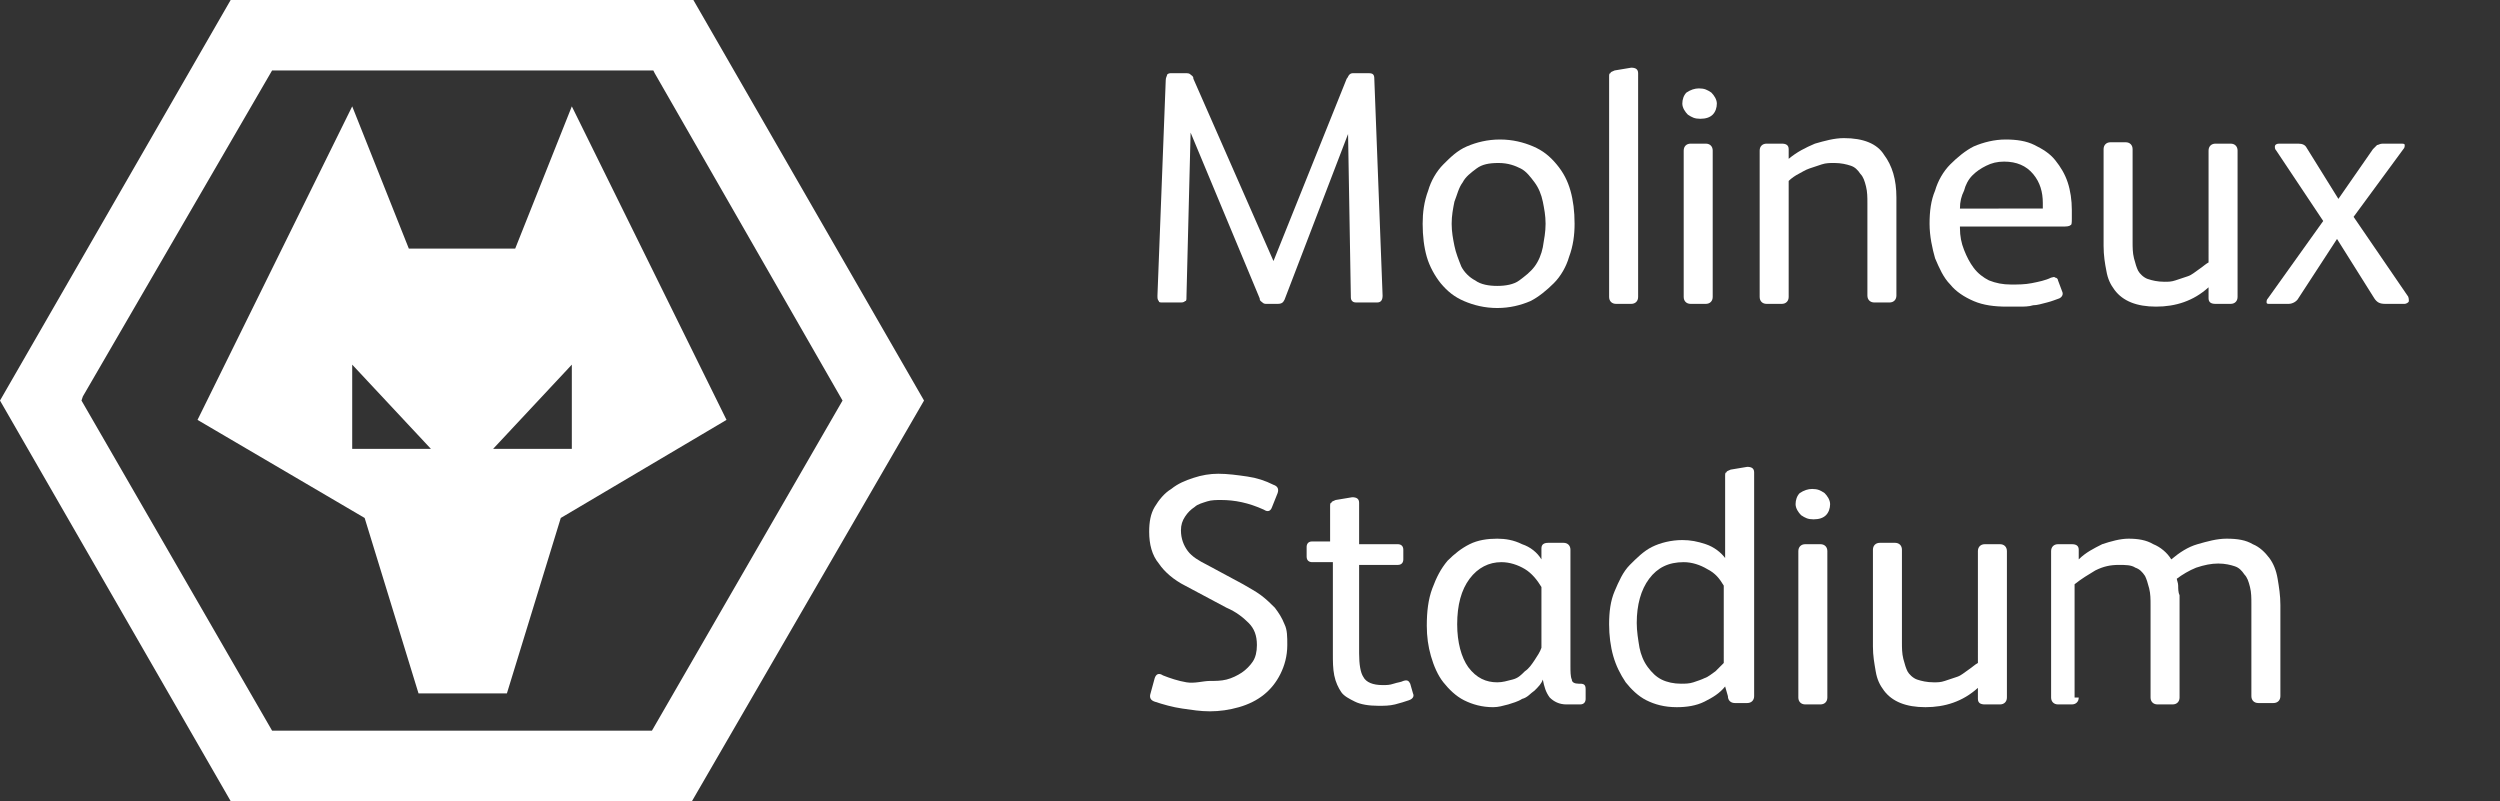
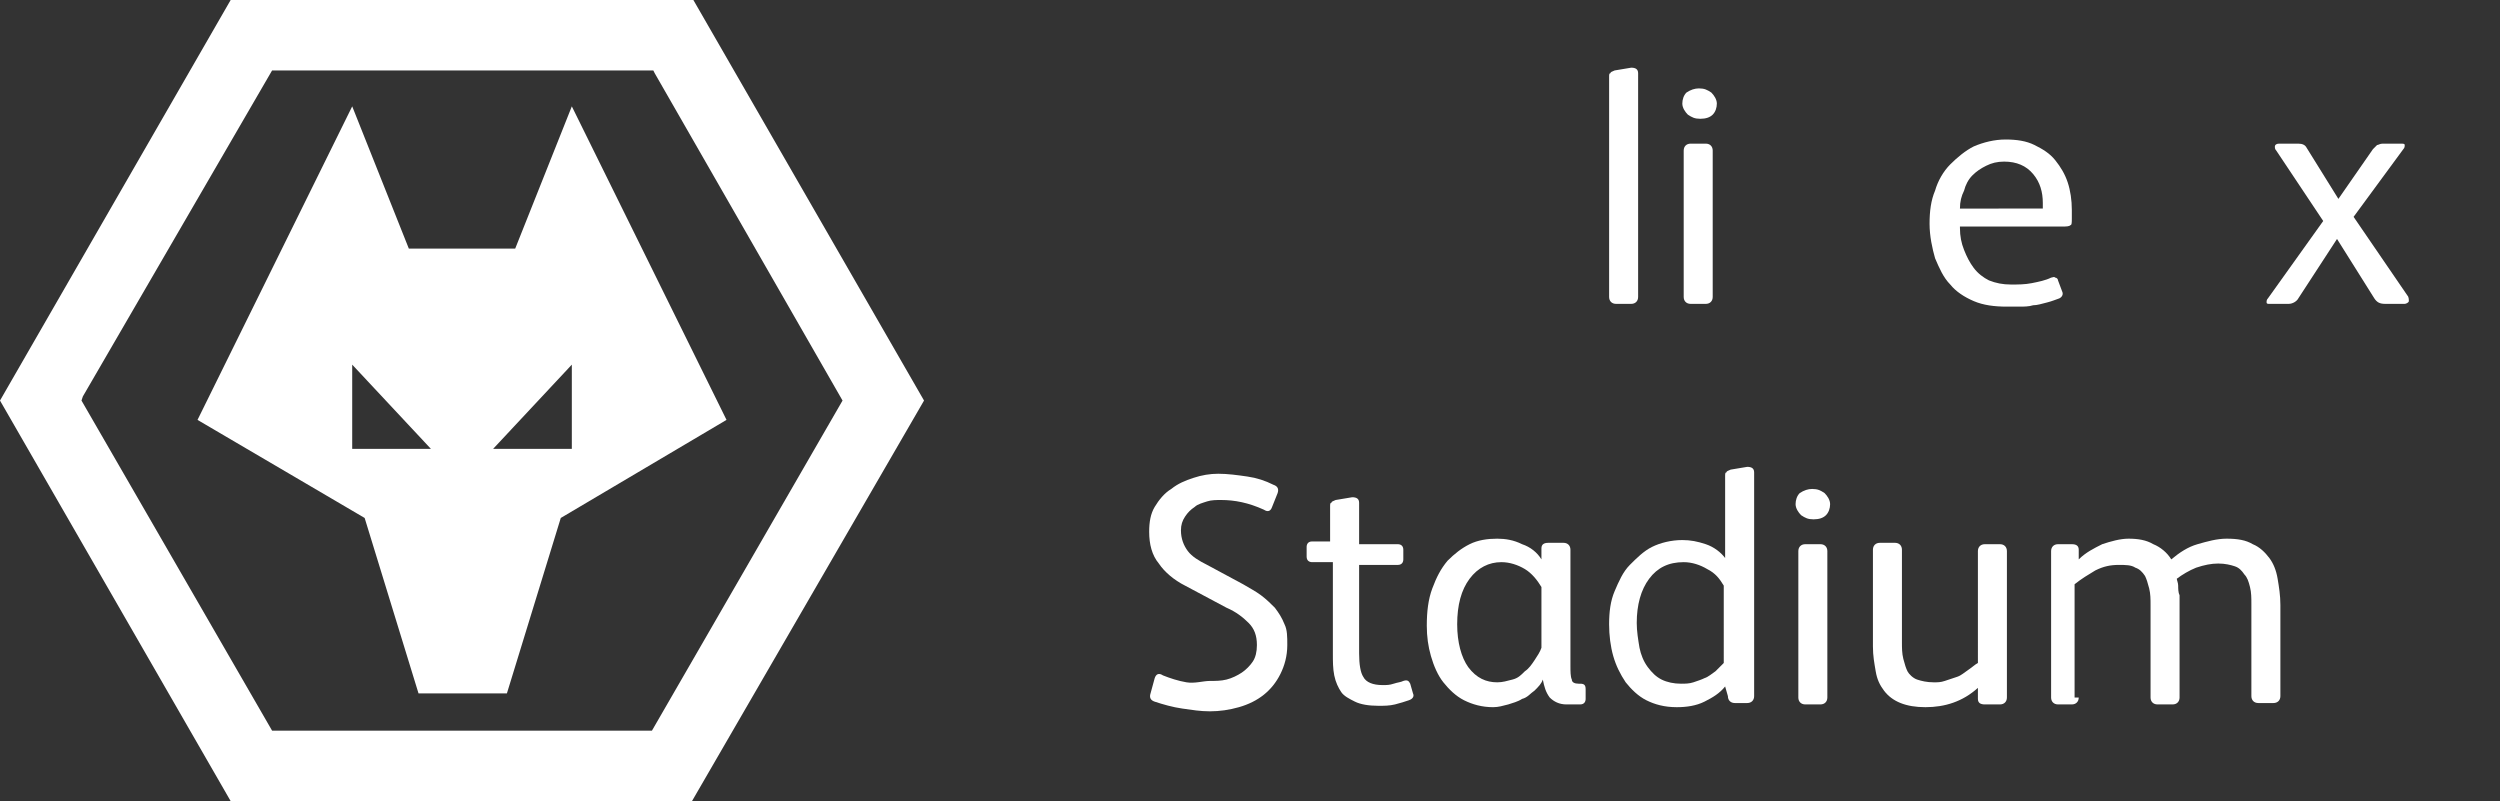
<svg xmlns="http://www.w3.org/2000/svg" version="1.1" id="Layer_1" x="0px" y="0px" viewBox="0 0 181 58" style="enable-background:new 0 0 181 58;" xml:space="preserve">
  <rect x="0" y="0" width="181" height="58" fill="#333333" stroke="none" />
  <style type="text/css">
	.st0{fill:#FFFFFF;}
	.st1{enable-background:new    ;}
</style>
  <g id="Group_3443" transform="translate(-49 -41)">
    <g id="Group_1" transform="translate(49 41)">
      <path id="Path_1" class="st0" d="M66.9,29L50.2,0H16.7L0,29l16.7,29h33.4L66.9,29L66.9,29z M61,29L47.2,52.9H19.7L5.9,29L6,28.7    L19.7,5.1h27.6l0.1,0.2L61,29L61,29z" />
      <path id="Path_2" class="st0" d="M52.6,30.4L41.4,7.7L37.3,18h-7.7L25.5,7.7L14.3,30.4l12.1,7.1l3.9,12.7h6.4l3.9-12.7L52.6,30.4    L52.6,30.4z M31.2,32.5h-5.7v-6.1L31.2,32.5z M41.4,32.5h-5.7l5.7-6.1V32.5z" />
    </g>
    <g class="st1">
-       <path class="st0" d="M146.6,50.7l-4.6,12c-0.1,0.2-0.2,0.3-0.5,0.3h-0.8c-0.1,0-0.2,0-0.3-0.1s-0.2-0.1-0.2-0.3l-5-12h0l-0.3,11.9    c0,0.2,0,0.3-0.1,0.3c-0.1,0.1-0.2,0.1-0.4,0.1h-1.2c-0.2,0-0.3,0-0.3-0.1c-0.1-0.1-0.1-0.2-0.1-0.4l0.6-15.6    c0-0.2,0.1-0.3,0.1-0.4c0.1-0.1,0.2-0.1,0.3-0.1h1c0.2,0,0.3,0,0.4,0.1c0.1,0.1,0.2,0.1,0.2,0.3l5.8,13.2h0l5.3-13.2    c0.1-0.1,0.1-0.2,0.2-0.3c0.1-0.1,0.2-0.1,0.3-0.1h1.1c0.3,0,0.4,0.1,0.4,0.4l0.6,15.7c0,0.3-0.1,0.5-0.4,0.5h-1.4    c-0.2,0-0.3,0-0.4-0.1c-0.1-0.1-0.1-0.2-0.1-0.4L146.6,50.7L146.6,50.7z" />
-       <path class="st0" d="M163,57.2c0,0.8-0.1,1.6-0.4,2.4c-0.2,0.7-0.6,1.4-1.1,1.9c-0.5,0.5-1.1,1-1.7,1.3c-0.7,0.3-1.5,0.5-2.4,0.5    c-0.9,0-1.7-0.2-2.4-0.5c-0.7-0.3-1.2-0.7-1.7-1.3c-0.4-0.5-0.8-1.2-1-1.9c-0.2-0.7-0.3-1.5-0.3-2.4c0-0.8,0.1-1.6,0.4-2.4    c0.2-0.7,0.6-1.4,1.1-1.9c0.5-0.5,1-1,1.7-1.3c0.7-0.3,1.5-0.5,2.4-0.5c0.9,0,1.7,0.2,2.4,0.5c0.7,0.3,1.2,0.7,1.7,1.3    s0.8,1.2,1,1.9C162.9,55.5,163,56.3,163,57.2z M160.9,57.2c0-0.6-0.1-1.1-0.2-1.6s-0.3-1-0.6-1.4s-0.6-0.8-1-1s-0.9-0.4-1.6-0.4    c-0.7,0-1.2,0.1-1.6,0.4s-0.8,0.6-1,1c-0.3,0.4-0.4,0.9-0.6,1.4c-0.1,0.5-0.2,1-0.2,1.6c0,0.6,0.1,1.1,0.2,1.6    c0.1,0.5,0.3,1,0.5,1.5c0.2,0.4,0.6,0.8,1,1c0.4,0.3,1,0.4,1.6,0.4c0.6,0,1.2-0.1,1.6-0.4c0.4-0.3,0.8-0.6,1.1-1    c0.3-0.4,0.5-0.9,0.6-1.4C160.8,58.3,160.9,57.8,160.9,57.2z" />
      <path class="st0" d="M167.6,62.5c0,0.3-0.2,0.5-0.5,0.5H166c-0.3,0-0.5-0.2-0.5-0.5V46.6c0-0.2,0-0.3,0.1-0.3    c0-0.1,0.1-0.1,0.3-0.2l1.2-0.2c0.3,0,0.5,0.1,0.5,0.4V62.5z" />
      <path class="st0" d="M172,47.4c0.4,0,0.6,0.1,0.9,0.3c0.2,0.2,0.4,0.5,0.4,0.8s-0.1,0.6-0.3,0.8c-0.2,0.2-0.5,0.3-0.9,0.3    s-0.6-0.1-0.9-0.3c-0.2-0.2-0.4-0.5-0.4-0.8s0.1-0.6,0.3-0.8C171.4,47.5,171.7,47.4,172,47.4z M173,62.5c0,0.3-0.2,0.5-0.5,0.5    h-1.1c-0.3,0-0.5-0.2-0.5-0.5V51.9c0-0.3,0.2-0.5,0.5-0.5h1.1c0.3,0,0.5,0.2,0.5,0.5V62.5z" />
-       <path class="st0" d="M178.5,62.5c0,0.3-0.2,0.5-0.5,0.5h-1.1c-0.3,0-0.5-0.2-0.5-0.5V51.9c0-0.3,0.2-0.5,0.5-0.5h1.1    c0.3,0,0.5,0.1,0.5,0.4l0,0.7c0.6-0.5,1.2-0.8,1.9-1.1c0.7-0.2,1.4-0.4,2.1-0.4c1.4,0,2.4,0.4,2.9,1.2c0.6,0.8,0.9,1.8,0.9,3.1    v7.1c0,0.3-0.2,0.5-0.5,0.5h-1.1c-0.3,0-0.5-0.2-0.5-0.5v-6.7c0-0.4,0-0.8-0.1-1.2c-0.1-0.4-0.2-0.7-0.4-0.9    c-0.2-0.3-0.4-0.5-0.7-0.6c-0.3-0.1-0.7-0.2-1.2-0.2c-0.3,0-0.6,0-0.9,0.1c-0.3,0.1-0.6,0.2-0.9,0.3c-0.3,0.1-0.6,0.3-0.8,0.4    s-0.5,0.3-0.7,0.5V62.5z" />
      <path class="st0" d="M190.9,57.5c0,0.6,0.1,1.1,0.3,1.6s0.4,0.9,0.7,1.3c0.3,0.4,0.7,0.7,1.1,0.9c0.5,0.2,1,0.3,1.6,0.3    c0.5,0,1,0,1.5-0.1s1-0.2,1.4-0.4c0.1,0,0.2-0.1,0.3,0c0.1,0,0.2,0.1,0.2,0.2l0.3,0.8c0.1,0.2,0,0.4-0.2,0.5    c-0.3,0.1-0.5,0.2-0.9,0.3s-0.7,0.2-1,0.2c-0.3,0.1-0.7,0.1-1,0.1c-0.3,0-0.6,0-0.9,0c-0.9,0-1.7-0.1-2.4-0.4    c-0.7-0.3-1.3-0.7-1.7-1.2c-0.5-0.5-0.8-1.2-1.1-1.9c-0.2-0.7-0.4-1.6-0.4-2.5c0-0.9,0.1-1.7,0.4-2.4c0.2-0.7,0.6-1.4,1.1-1.9    c0.5-0.5,1.1-1,1.7-1.3c0.7-0.3,1.5-0.5,2.3-0.5c0.8,0,1.5,0.1,2.1,0.4c0.6,0.3,1.1,0.6,1.5,1.1c0.4,0.5,0.7,1,0.9,1.6    c0.2,0.6,0.3,1.3,0.3,2v0.6c0,0.3,0,0.5-0.1,0.5c-0.1,0.1-0.3,0.1-0.6,0.1H190.9z M196.9,56.1v-0.4c0-0.8-0.2-1.5-0.7-2.1    c-0.5-0.6-1.2-0.9-2.1-0.9c-0.5,0-0.9,0.1-1.3,0.3c-0.4,0.2-0.7,0.4-1,0.7s-0.5,0.7-0.6,1.1c-0.2,0.4-0.3,0.8-0.3,1.3H196.9z" />
-       <path class="st0" d="M208.9,51.9c0-0.3,0.2-0.5,0.5-0.5h1.1c0.3,0,0.5,0.2,0.5,0.5v10.6c0,0.3-0.2,0.5-0.5,0.5h-1.1    c-0.3,0-0.5-0.1-0.5-0.4l0-0.8c-1.1,1-2.4,1.4-3.8,1.4c-0.7,0-1.3-0.1-1.8-0.3c-0.5-0.2-0.9-0.5-1.2-0.9c-0.3-0.4-0.5-0.8-0.6-1.4    c-0.1-0.5-0.2-1.1-0.2-1.8v-7c0-0.3,0.2-0.5,0.5-0.5h1.1c0.3,0,0.5,0.2,0.5,0.5v6.7c0,0.4,0,0.8,0.1,1.2c0.1,0.4,0.2,0.7,0.3,0.9    s0.4,0.5,0.7,0.6c0.3,0.1,0.7,0.2,1.2,0.2c0.3,0,0.5,0,0.8-0.1s0.6-0.2,0.9-0.3c0.3-0.1,0.5-0.3,0.8-0.5c0.3-0.2,0.5-0.4,0.7-0.5    V51.9z" />
      <path class="st0" d="M218.3,55.4l2.5-3.6c0.1-0.1,0.2-0.2,0.3-0.3c0.1,0,0.2-0.1,0.4-0.1h1.3c0.2,0,0.3,0,0.3,0.1    c0,0.1,0,0.2-0.1,0.3l-3.6,4.9l3.9,5.7c0.1,0.1,0.1,0.3,0.1,0.4c0,0.1-0.2,0.2-0.3,0.2h-1.4c-0.4,0-0.6-0.1-0.8-0.4l-2.7-4.3h0    l-2.8,4.3c-0.1,0.2-0.4,0.4-0.7,0.4h-1.4c-0.1,0-0.2,0-0.2-0.1c0-0.1,0-0.2,0.1-0.3l4-5.6l-3.4-5.1c-0.1-0.1-0.1-0.2-0.1-0.3    c0-0.1,0.1-0.2,0.3-0.2h1.4c0.3,0,0.5,0.1,0.6,0.3L218.3,55.4L218.3,55.4z" />
    </g>
    <g class="st1">
      <path class="st0" d="M136.6,90.3c0.4,0,0.8,0,1.2-0.1c0.4-0.1,0.8-0.3,1.1-0.5c0.3-0.2,0.6-0.5,0.8-0.8c0.2-0.3,0.3-0.7,0.3-1.2    c0-0.7-0.2-1.2-0.6-1.6c-0.4-0.4-0.9-0.8-1.6-1.1l-3-1.6c-0.8-0.4-1.5-1-1.9-1.6c-0.5-0.6-0.7-1.4-0.7-2.3c0-0.7,0.1-1.3,0.4-1.8    c0.3-0.5,0.7-1,1.2-1.3c0.5-0.4,1-0.6,1.6-0.8c0.6-0.2,1.2-0.3,1.8-0.3c0.7,0,1.4,0.1,2.1,0.2s1.3,0.3,1.9,0.6    c0.3,0.1,0.4,0.3,0.3,0.6l-0.4,1c-0.1,0.3-0.3,0.4-0.6,0.2c-1.1-0.5-2.1-0.7-3.1-0.7c-0.3,0-0.7,0-1,0.1c-0.3,0.1-0.7,0.2-0.9,0.4    c-0.3,0.2-0.5,0.4-0.7,0.7c-0.2,0.3-0.3,0.6-0.3,1c0,0.6,0.2,1.1,0.5,1.5c0.3,0.4,0.8,0.7,1.4,1l2.6,1.4c0.5,0.3,0.9,0.5,1.3,0.8    c0.4,0.3,0.7,0.6,1,0.9c0.3,0.4,0.5,0.7,0.7,1.2c0.2,0.4,0.2,0.9,0.2,1.5c0,0.8-0.2,1.5-0.5,2.1c-0.3,0.6-0.7,1.1-1.2,1.5    c-0.5,0.4-1.1,0.7-1.8,0.9c-0.7,0.2-1.4,0.3-2.1,0.3c-0.7,0-1.3-0.1-2-0.2c-0.7-0.1-1.4-0.3-2-0.5c-0.3-0.1-0.4-0.3-0.3-0.6    l0.3-1.1c0.1-0.3,0.3-0.4,0.6-0.2c0.5,0.2,1.1,0.4,1.7,0.5S136.1,90.3,136.6,90.3z" />
      <path class="st0" d="M145.3,77.7c0-0.2,0-0.3,0.1-0.3c0-0.1,0.1-0.1,0.3-0.2l1.2-0.2c0.3,0,0.5,0.1,0.5,0.4v3h2.8    c0.2,0,0.4,0.1,0.4,0.4v0.7c0,0.2-0.1,0.4-0.4,0.4h-2.8v6.4c0,0.8,0.1,1.4,0.3,1.7c0.2,0.4,0.7,0.6,1.4,0.6c0.3,0,0.5,0,0.8-0.1    s0.5-0.1,0.7-0.2c0.3-0.1,0.4,0,0.5,0.2l0.2,0.7c0.1,0.2,0,0.4-0.3,0.5c-0.3,0.1-0.6,0.2-1,0.3c-0.4,0.1-0.8,0.1-1.2,0.1    c-0.7,0-1.3-0.1-1.7-0.3s-0.8-0.4-1-0.7c-0.2-0.3-0.4-0.7-0.5-1.2s-0.1-1-0.1-1.6v-6.6H144c-0.2,0-0.4-0.1-0.4-0.4v-0.7    c0-0.2,0.1-0.4,0.4-0.4h1.3V77.7z" />
      <path class="st0" d="M160.7,90.2c-0.1,0.3-0.3,0.5-0.6,0.8c-0.3,0.2-0.5,0.5-0.9,0.6c-0.3,0.2-0.7,0.3-1,0.4    c-0.4,0.1-0.7,0.2-1.1,0.2c-0.8,0-1.5-0.2-2.1-0.5c-0.6-0.3-1.1-0.8-1.5-1.3s-0.7-1.2-0.9-1.9c-0.2-0.7-0.3-1.4-0.3-2.2    c0-1,0.1-1.9,0.4-2.7c0.3-0.8,0.6-1.4,1.1-2c0.5-0.5,1-0.9,1.6-1.2c0.6-0.3,1.3-0.4,2-0.4c0.6,0,1.2,0.1,1.8,0.4    c0.6,0.2,1.1,0.6,1.4,1.1l0-0.8c0-0.3,0.2-0.4,0.5-0.4h1.1c0.3,0,0.5,0.2,0.5,0.5v8.4c0,0.4,0,0.8,0.1,1c0,0.2,0.2,0.3,0.5,0.3    h0.1c0.3,0,0.4,0.1,0.4,0.4v0.7c0,0.2-0.1,0.4-0.4,0.4h-1c-0.5,0-0.9-0.2-1.2-0.5C160.9,91.1,160.8,90.7,160.7,90.2L160.7,90.2z     M160.6,83.5c-0.3-0.5-0.7-1-1.2-1.3c-0.5-0.3-1.1-0.5-1.7-0.5c-0.9,0-1.7,0.4-2.3,1.2c-0.6,0.8-0.9,1.9-0.9,3.3    c0,1.3,0.3,2.4,0.8,3.1c0.6,0.8,1.3,1.1,2.1,1.1c0.4,0,0.7-0.1,1.1-0.2s0.6-0.3,0.9-0.6c0.3-0.2,0.5-0.5,0.7-0.8    c0.2-0.3,0.4-0.6,0.5-0.9V83.5z" />
      <path class="st0" d="M173.9,90.7c-0.4,0.5-0.9,0.8-1.5,1.1s-1.3,0.4-2,0.4c-0.9,0-1.6-0.2-2.2-0.5c-0.6-0.3-1.1-0.8-1.5-1.3    c-0.4-0.6-0.7-1.2-0.9-1.9c-0.2-0.7-0.3-1.5-0.3-2.3c0-0.9,0.1-1.7,0.4-2.4s0.6-1.4,1.1-1.9s1-1,1.6-1.3c0.6-0.3,1.4-0.5,2.2-0.5    c0.6,0,1.1,0.1,1.7,0.3c0.6,0.2,1.1,0.6,1.4,1v-5.9c0-0.2,0-0.3,0.1-0.3c0-0.1,0.1-0.1,0.3-0.2l1.2-0.2c0.3,0,0.5,0.1,0.5,0.4    v16.2c0,0.3-0.2,0.5-0.5,0.5h-0.9c-0.3,0-0.5-0.2-0.5-0.5L173.9,90.7z M173.8,83.4c-0.3-0.5-0.6-0.9-1.2-1.2    c-0.5-0.3-1.1-0.5-1.7-0.5c-1.1,0-1.9,0.4-2.5,1.2c-0.6,0.8-0.9,1.9-0.9,3.2c0,0.6,0.1,1.2,0.2,1.8c0.1,0.5,0.3,1,0.6,1.4    c0.3,0.4,0.6,0.7,1,0.9c0.4,0.2,0.9,0.3,1.4,0.3c0.3,0,0.6,0,0.9-0.1s0.6-0.2,0.8-0.3c0.3-0.1,0.5-0.3,0.8-0.5    c0.2-0.2,0.4-0.4,0.6-0.6V83.4z" />
      <path class="st0" d="M180.2,76.4c0.4,0,0.6,0.1,0.9,0.3c0.2,0.2,0.4,0.5,0.4,0.8s-0.1,0.6-0.3,0.8c-0.2,0.2-0.5,0.3-0.9,0.3    s-0.6-0.1-0.9-0.3c-0.2-0.2-0.4-0.5-0.4-0.8s0.1-0.6,0.3-0.8C179.6,76.5,179.9,76.4,180.2,76.4z M181.3,91.5    c0,0.3-0.2,0.5-0.5,0.5h-1.1c-0.3,0-0.5-0.2-0.5-0.5V80.9c0-0.3,0.2-0.5,0.5-0.5h1.1c0.3,0,0.5,0.2,0.5,0.5V91.5z" />
      <path class="st0" d="M192.2,80.9c0-0.3,0.2-0.5,0.5-0.5h1.1c0.3,0,0.5,0.2,0.5,0.5v10.6c0,0.3-0.2,0.5-0.5,0.5h-1.1    c-0.3,0-0.5-0.1-0.5-0.4l0-0.8c-1.1,1-2.4,1.4-3.8,1.4c-0.7,0-1.3-0.1-1.8-0.3c-0.5-0.2-0.9-0.5-1.2-0.9c-0.3-0.4-0.5-0.8-0.6-1.4    s-0.2-1.1-0.2-1.8v-7c0-0.3,0.2-0.5,0.5-0.5h1.1c0.3,0,0.5,0.2,0.5,0.5v6.7c0,0.4,0,0.8,0.1,1.2c0.1,0.4,0.2,0.7,0.3,0.9    s0.4,0.5,0.7,0.6c0.3,0.1,0.7,0.2,1.2,0.2c0.3,0,0.5,0,0.8-0.1s0.6-0.2,0.9-0.3c0.3-0.1,0.5-0.3,0.8-0.5c0.3-0.2,0.5-0.4,0.7-0.5    V80.9z" />
      <path class="st0" d="M199.5,91.5c0,0.3-0.2,0.5-0.5,0.5H198c-0.3,0-0.5-0.2-0.5-0.5V80.9c0-0.3,0.2-0.5,0.5-0.5h1    c0.3,0,0.5,0.1,0.5,0.4l0,0.7c0.5-0.5,1.1-0.8,1.7-1.1c0.6-0.2,1.3-0.4,1.9-0.4c0.7,0,1.3,0.1,1.8,0.4c0.5,0.2,1,0.6,1.3,1.1    c0.6-0.5,1.2-0.9,1.9-1.1c0.7-0.2,1.4-0.4,2.1-0.4c0.8,0,1.4,0.1,1.9,0.4c0.5,0.2,0.9,0.6,1.2,1c0.3,0.4,0.5,0.9,0.6,1.5    c0.1,0.6,0.2,1.2,0.2,1.9v6.6c0,0.3-0.2,0.5-0.5,0.5h-1.1c-0.3,0-0.5-0.2-0.5-0.5v-6.7c0-0.4,0-0.8-0.1-1.2    c-0.1-0.4-0.2-0.7-0.4-0.9c-0.2-0.3-0.4-0.5-0.7-0.6c-0.3-0.1-0.7-0.2-1.2-0.2c-0.5,0-1,0.1-1.6,0.3c-0.5,0.2-1,0.5-1.4,0.8    c0,0.1,0.1,0.3,0.1,0.5c0,0.2,0,0.5,0.1,0.7c0,0.2,0,0.5,0,0.8s0,0.5,0,0.7v5.9c0,0.3-0.2,0.5-0.5,0.5h-1.1    c-0.3,0-0.5-0.2-0.5-0.5v-6.7c0-0.4,0-0.8-0.1-1.2c-0.1-0.4-0.2-0.7-0.3-0.9c-0.2-0.3-0.4-0.5-0.7-0.6c-0.3-0.2-0.7-0.2-1.2-0.2    c-0.6,0-1.1,0.1-1.7,0.4c-0.5,0.3-1,0.6-1.5,1V91.5z" />
    </g>
  </g>
</svg>